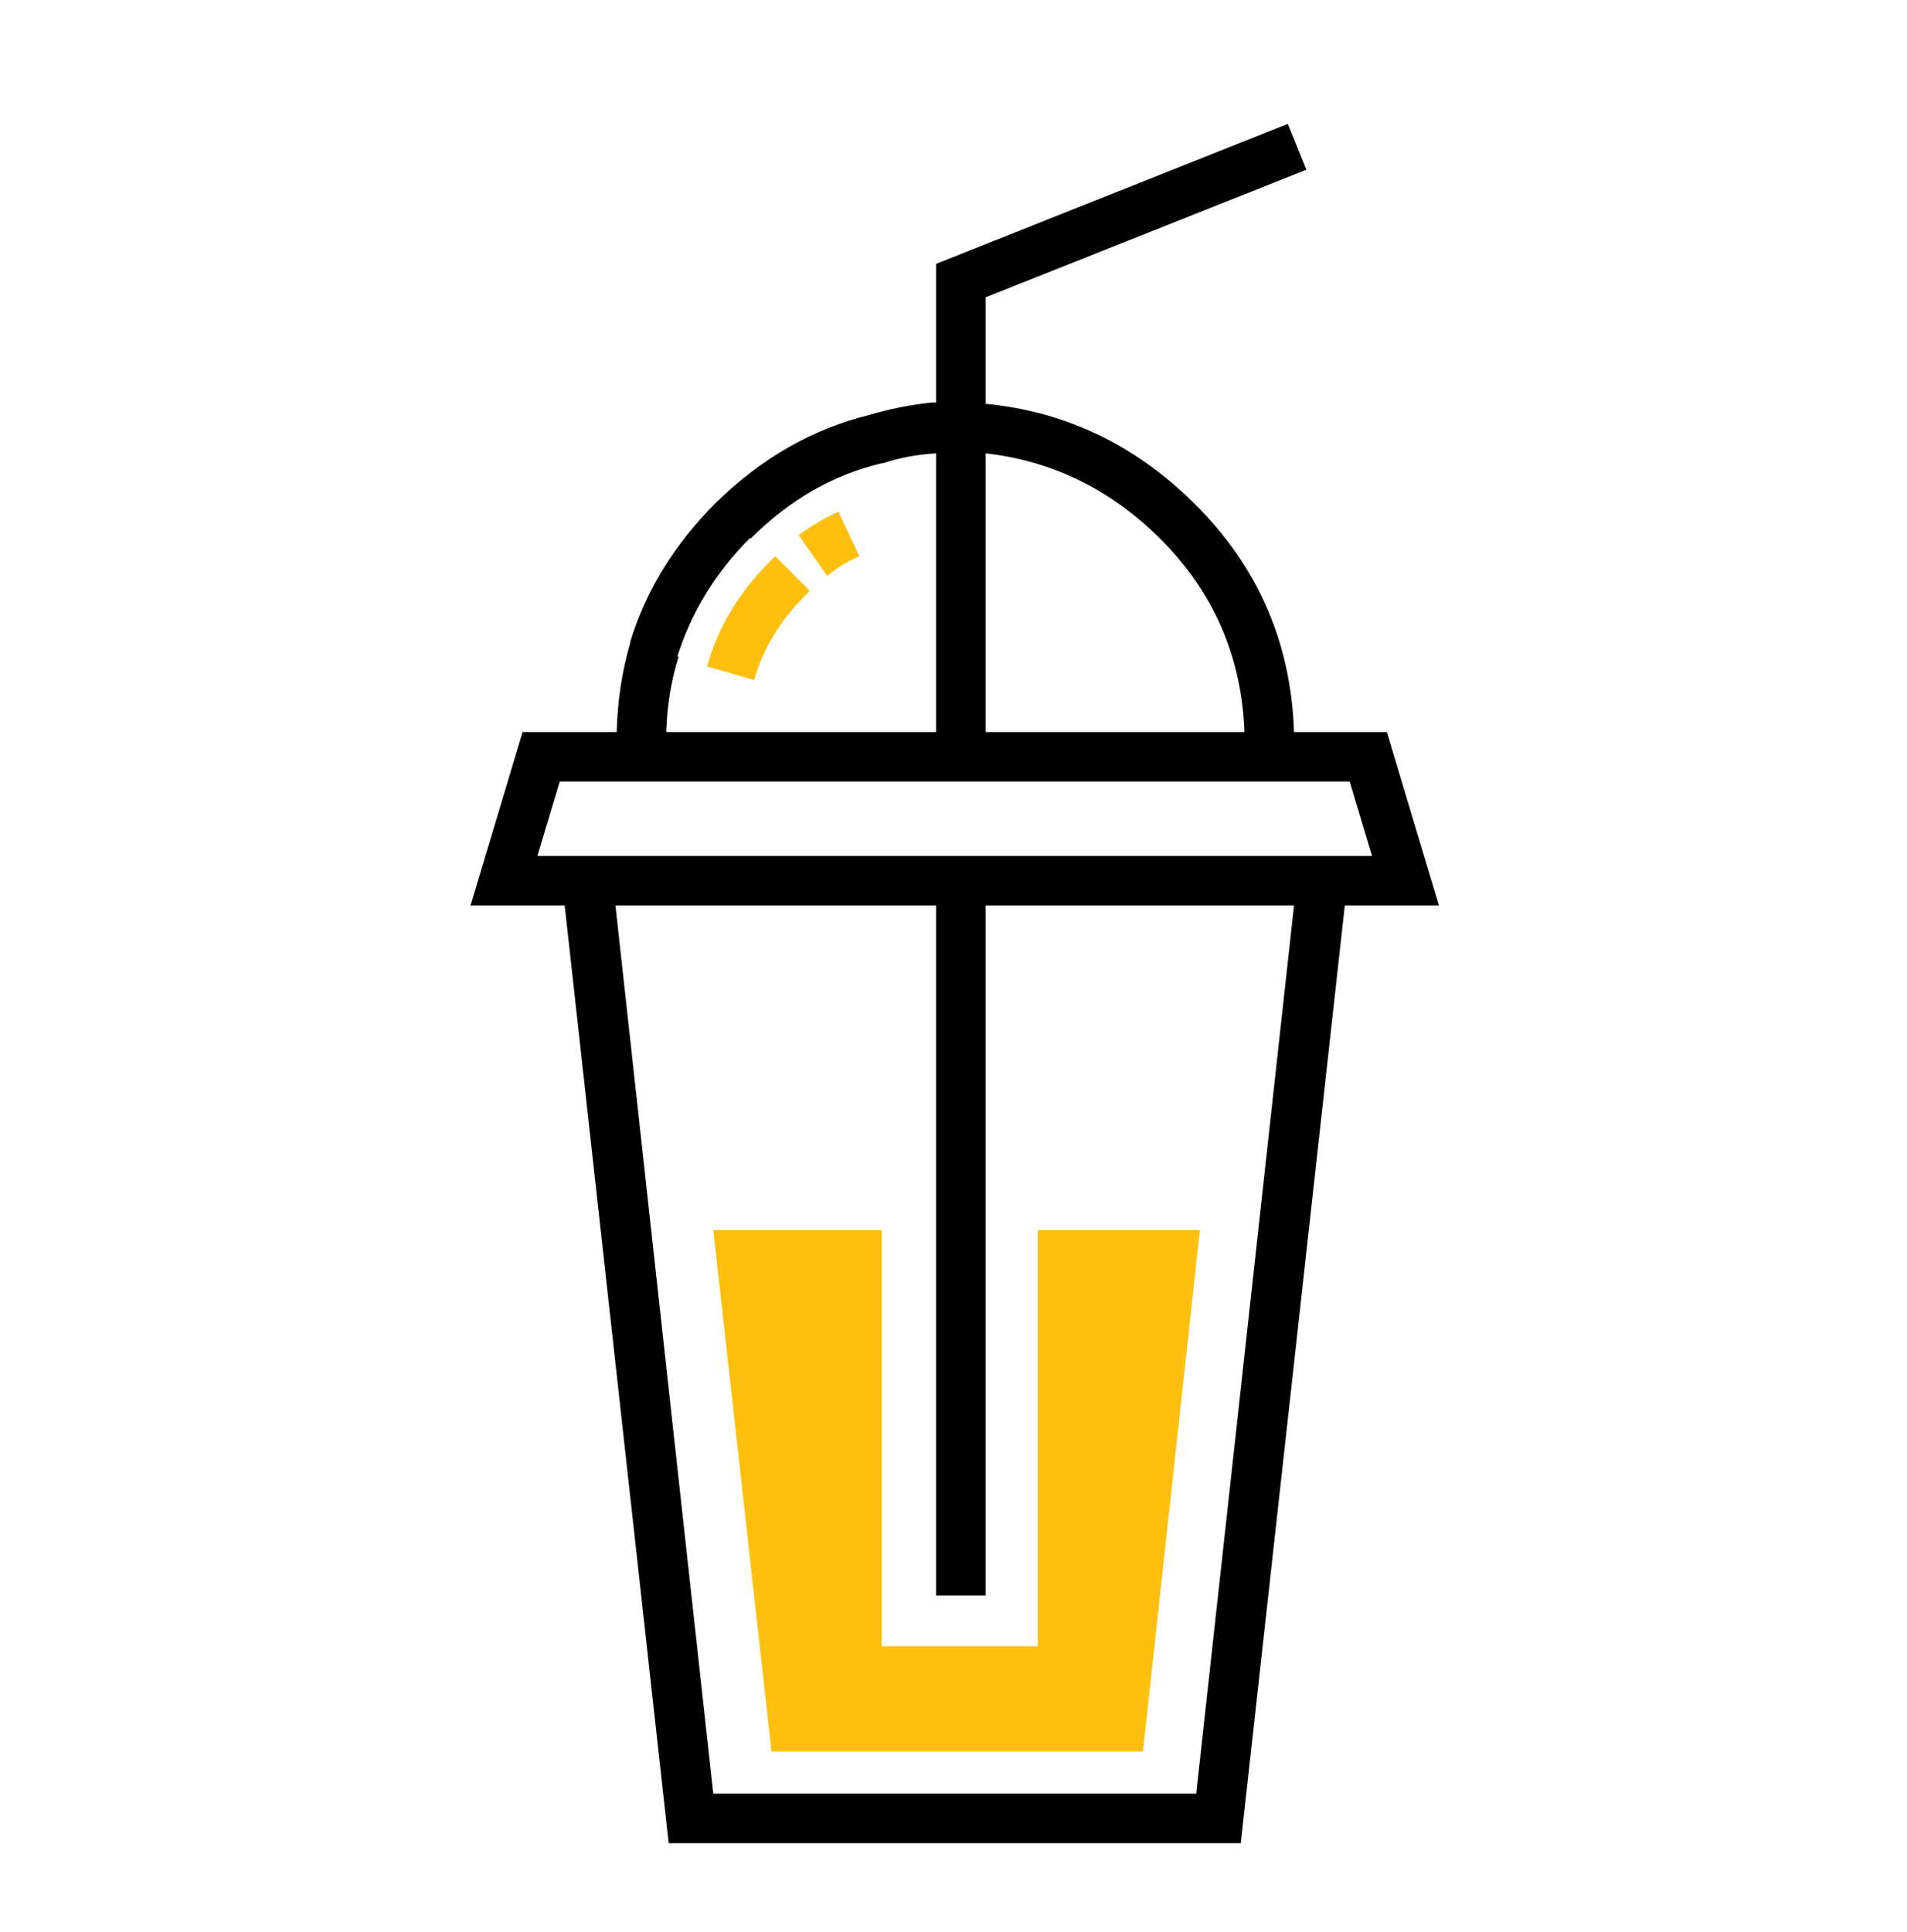
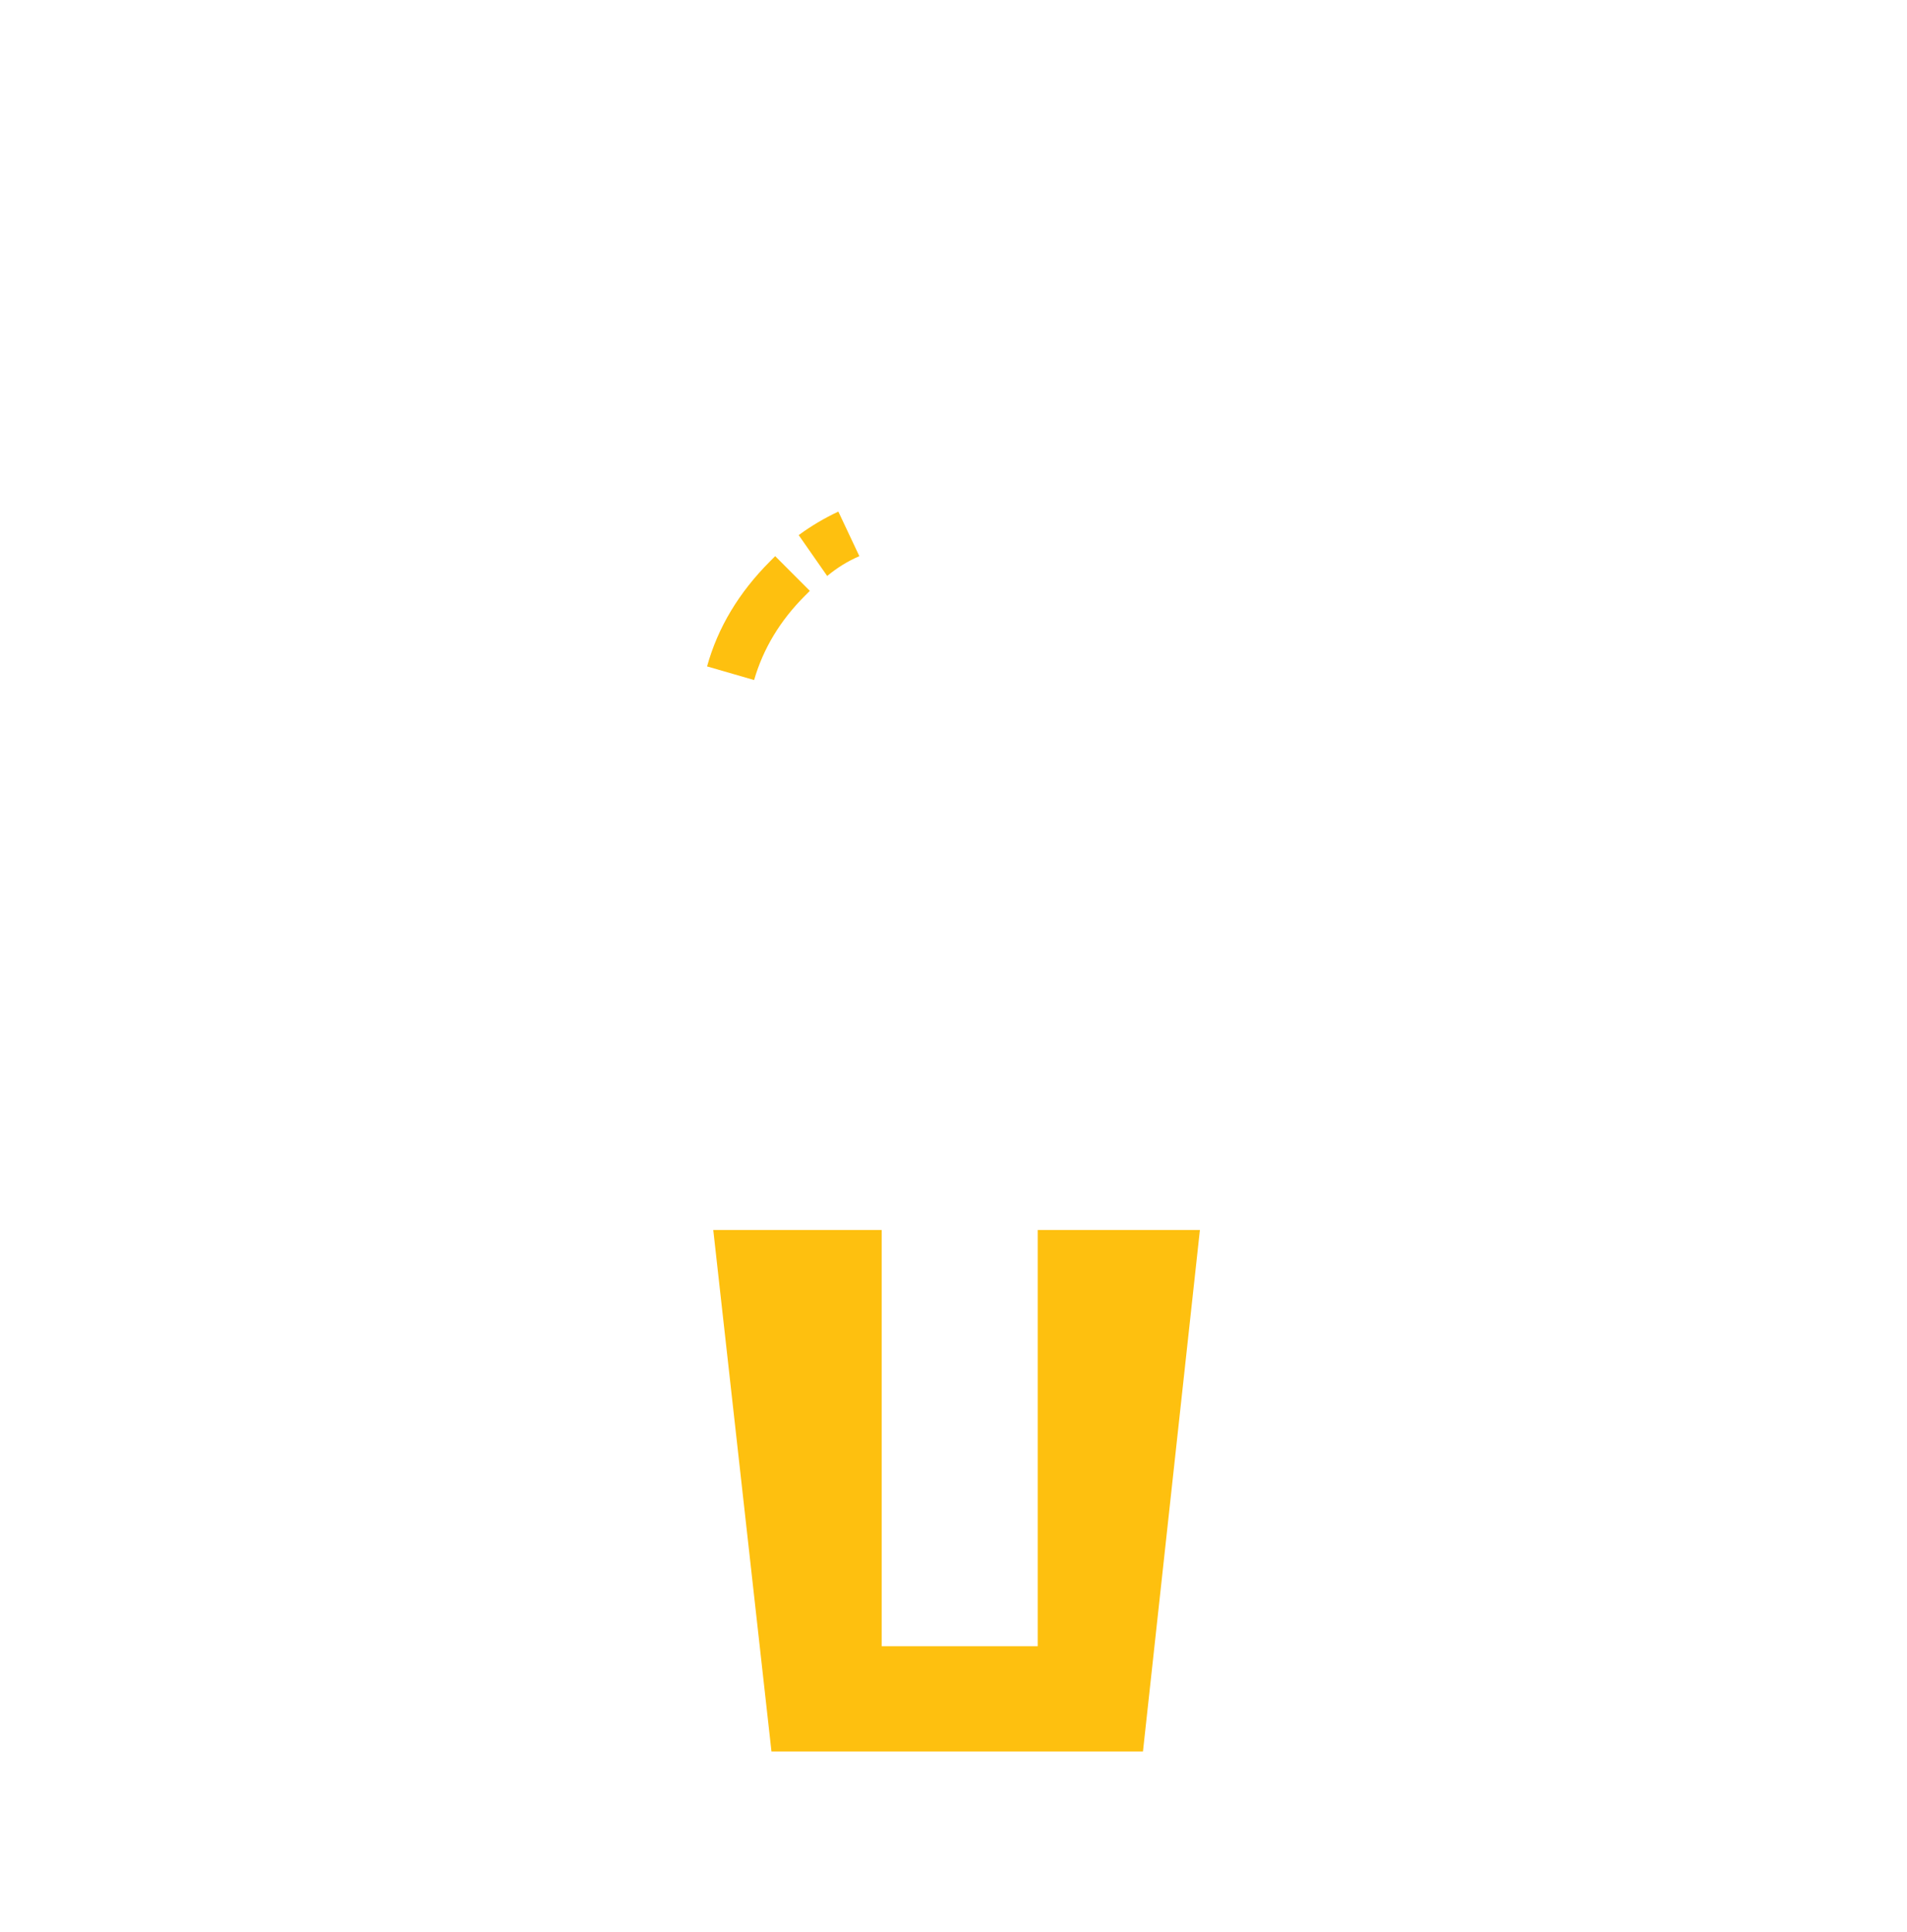
<svg xmlns="http://www.w3.org/2000/svg" width="77px" height="78px" viewBox="0 0 77 78" version="1.1">
  <title>Icon_com_visitirs</title>
  <g id="Icon_com_visitirs" stroke="none" stroke-width="1" fill="none" fill-rule="evenodd">
-     <path d="M37.8,64.4 L39.8,64.4 L39.8,36.55 L52.249,36.55 L48.3,72.4 L28.8,72.4 L24.85,36.55 L37.8,36.55 L37.8,64.4 Z M53.499,34.55 C53.466,34.546 53.433,34.546 53.4,34.55 L23.699,34.55 L23.6,34.55 L21.699,34.55 L22.6,31.55 L54.499,31.55 L55.4,34.55 L53.499,34.55 L53.499,34.55 Z M39.8,18.3 C42.473,18.603 44.806,19.736 46.8,21.7 C48.985,23.86 50.134,26.477 50.249,29.55 L39.8,29.55 L39.8,18.3 L39.8,18.3 Z M30.3,21.7 L30.3,21.75 C31.866,20.183 33.633,19.167 35.6,18.7 L35.65,18.7 C36.321,18.476 37.037,18.343 37.8,18.3 L37.8,29.55 L26.9,29.55 C26.933,28.483 27.1,27.466 27.4,26.5 L27.35,26.5 C27.916,24.7 28.9,23.1 30.3,21.7 L30.3,21.7 Z M28.9,20.3 C27.233,21.966 26.083,23.833 25.449,25.9 L25.449,25.95 C25.116,27.083 24.933,28.283 24.9,29.55 L21.1,29.55 L18.999,36.55 L22.8,36.55 L26.999,74.4 L50.1,74.4 L54.3,36.55 L58.1,36.55 L55.999,29.55 L52.249,29.55 C52.13,25.924 50.779,22.841 48.199,20.3 C45.816,17.945 43.016,16.612 39.8,16.3 L39.8,12 L52.749,6.85 L51.999,5 L37.8,10.65 L37.8,16.25 C37.733,16.253 37.666,16.253 37.6,16.25 C36.739,16.344 35.906,16.511 35.1,16.75 C32.8,17.317 30.733,18.5 28.9,20.3 L28.9,20.3 Z" id="Fill-1" fill="#000000" />
    <path d="M31.3,22.45 C31.233,22.516 31.166,22.583 31.1,22.65 C29.833,23.917 28.983,25.333 28.55,26.9 L30.449,27.45 C30.817,26.183 31.499,25.05 32.499,24.05 C32.567,23.983 32.633,23.917 32.699,23.85 L31.3,22.45 Z M32.249,21.6 L33.4,23.25 C33.8,22.917 34.233,22.65 34.699,22.45 L33.85,20.65 C33.282,20.917 32.749,21.233 32.249,21.6 L32.249,21.6 Z M48.449,49.65 L41.9,49.65 L41.9,66.45 L35.6,66.45 L35.6,49.65 L28.8,49.65 L31.15,70.7 L46.15,70.7 L48.449,49.65 L48.449,49.65 Z" id="Fill-4" fill="#FEC00F" />
  </g>
</svg>